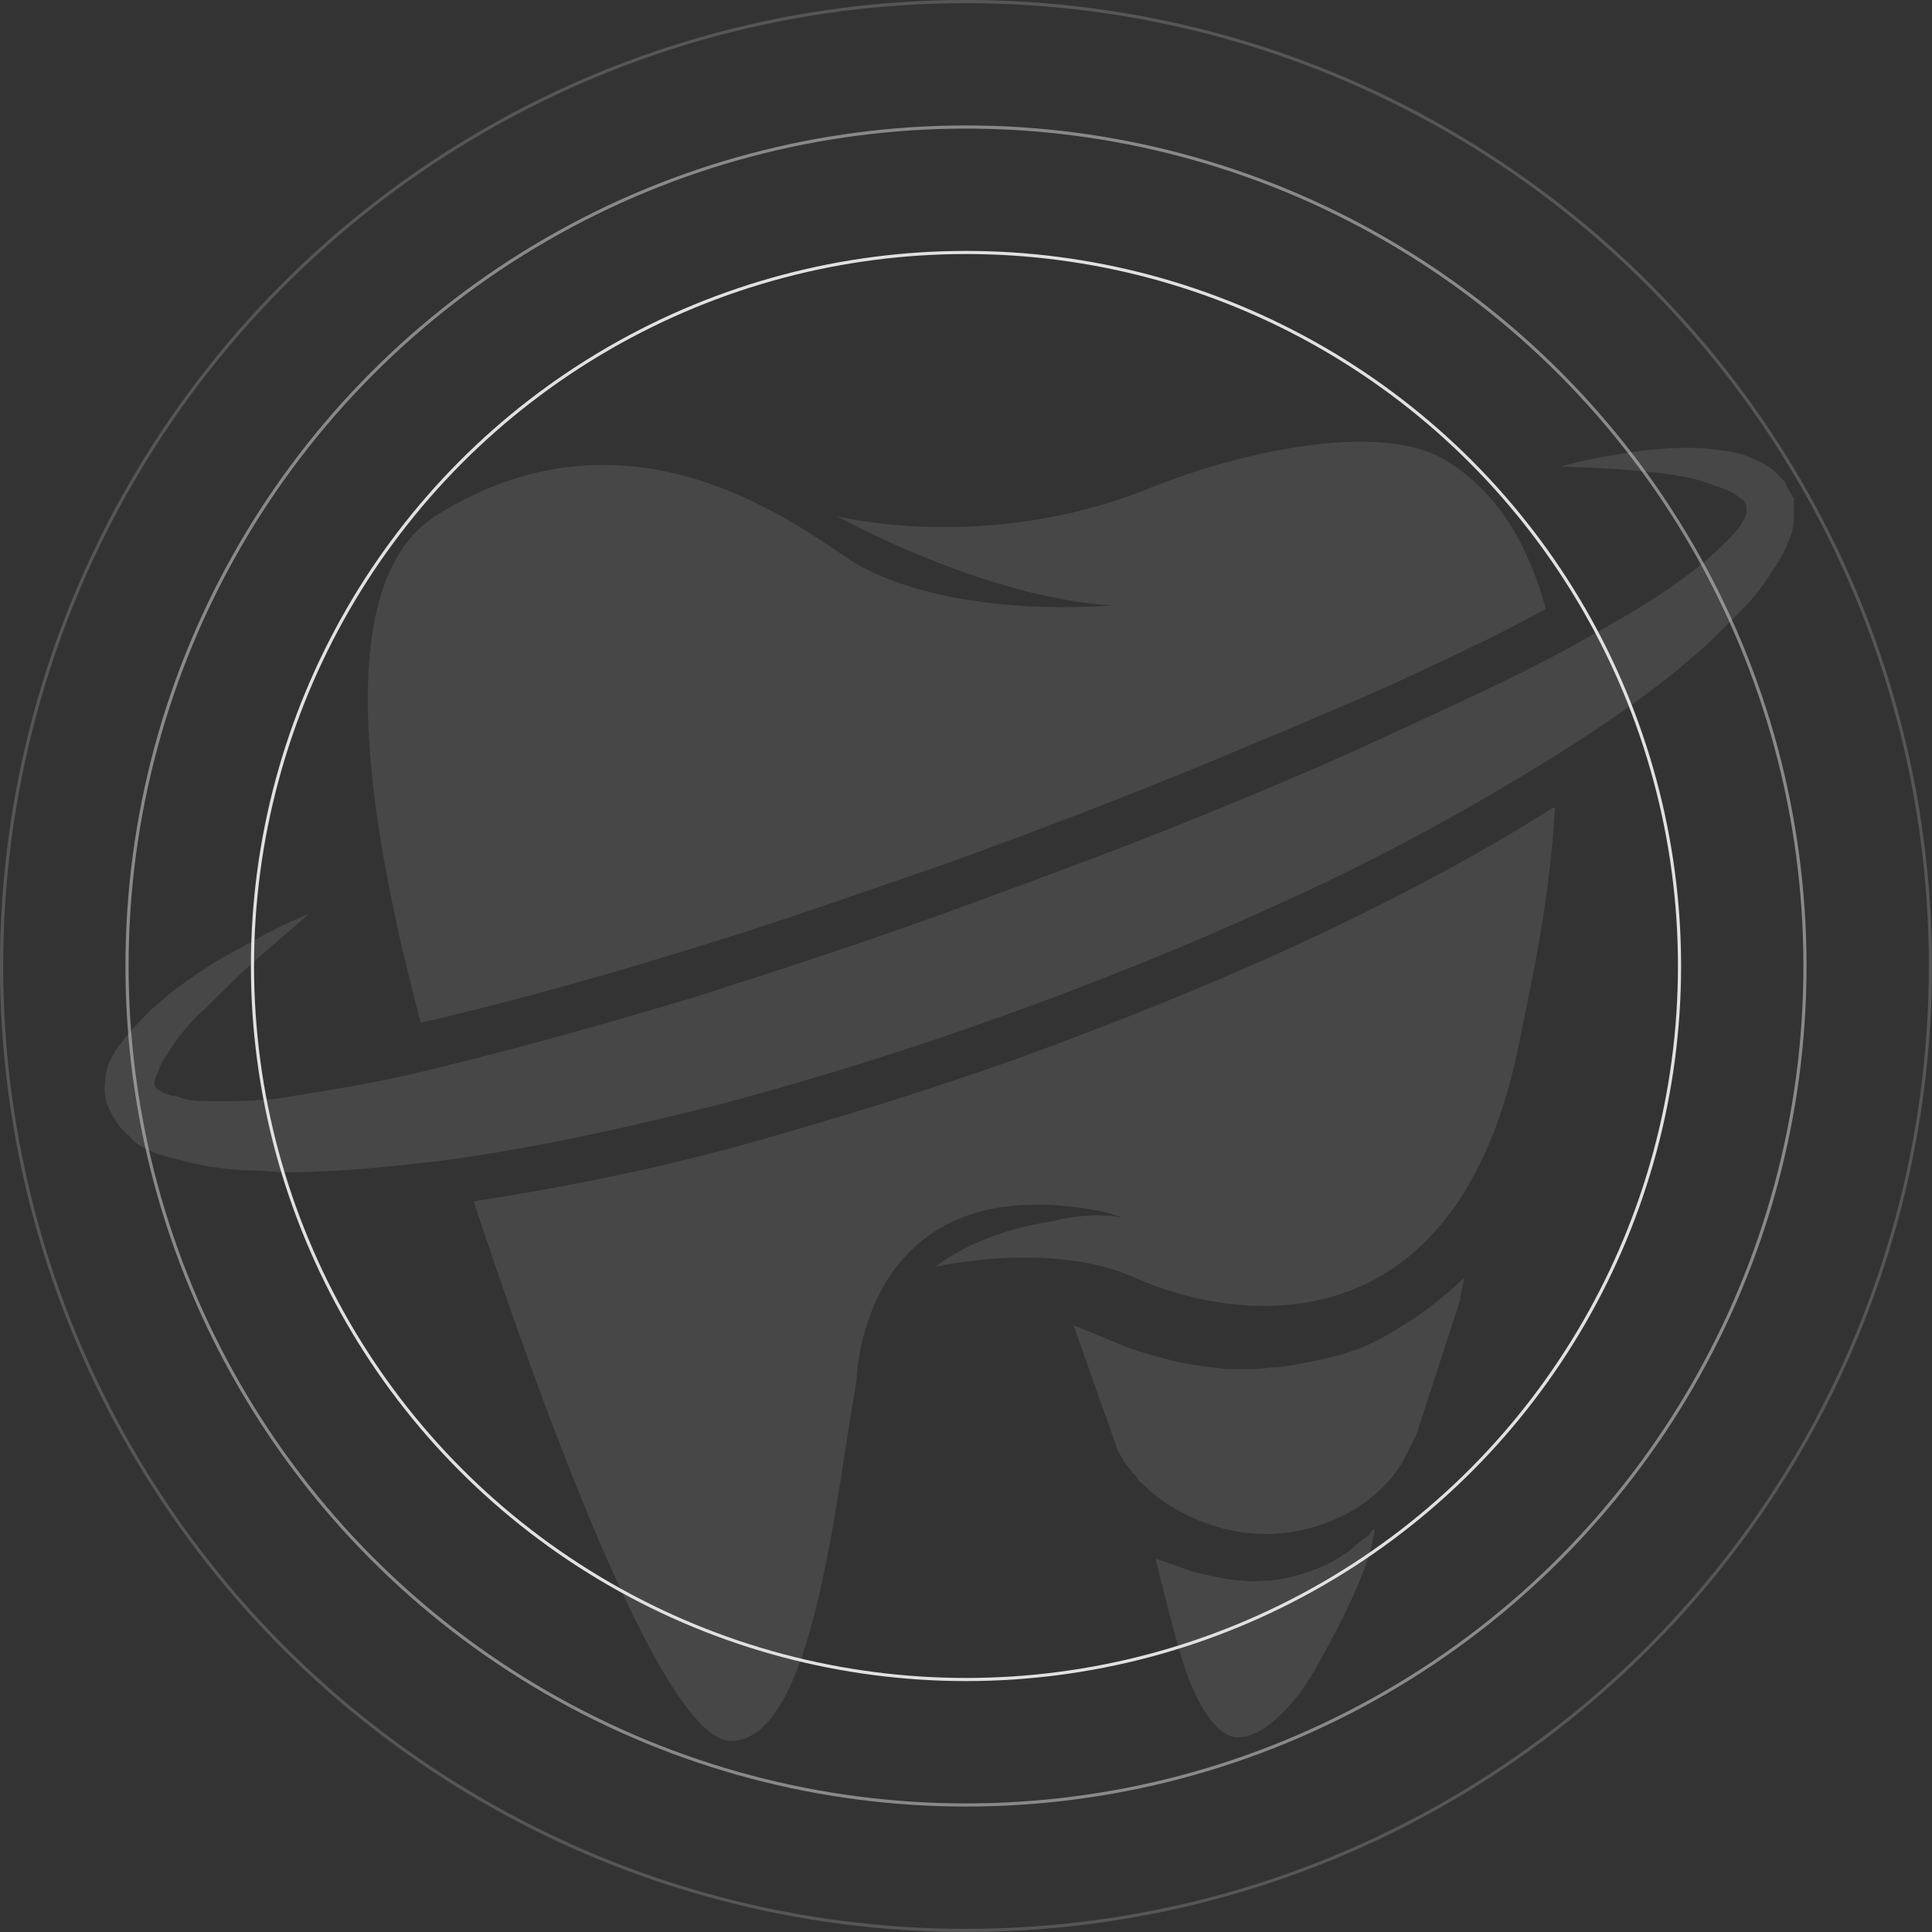
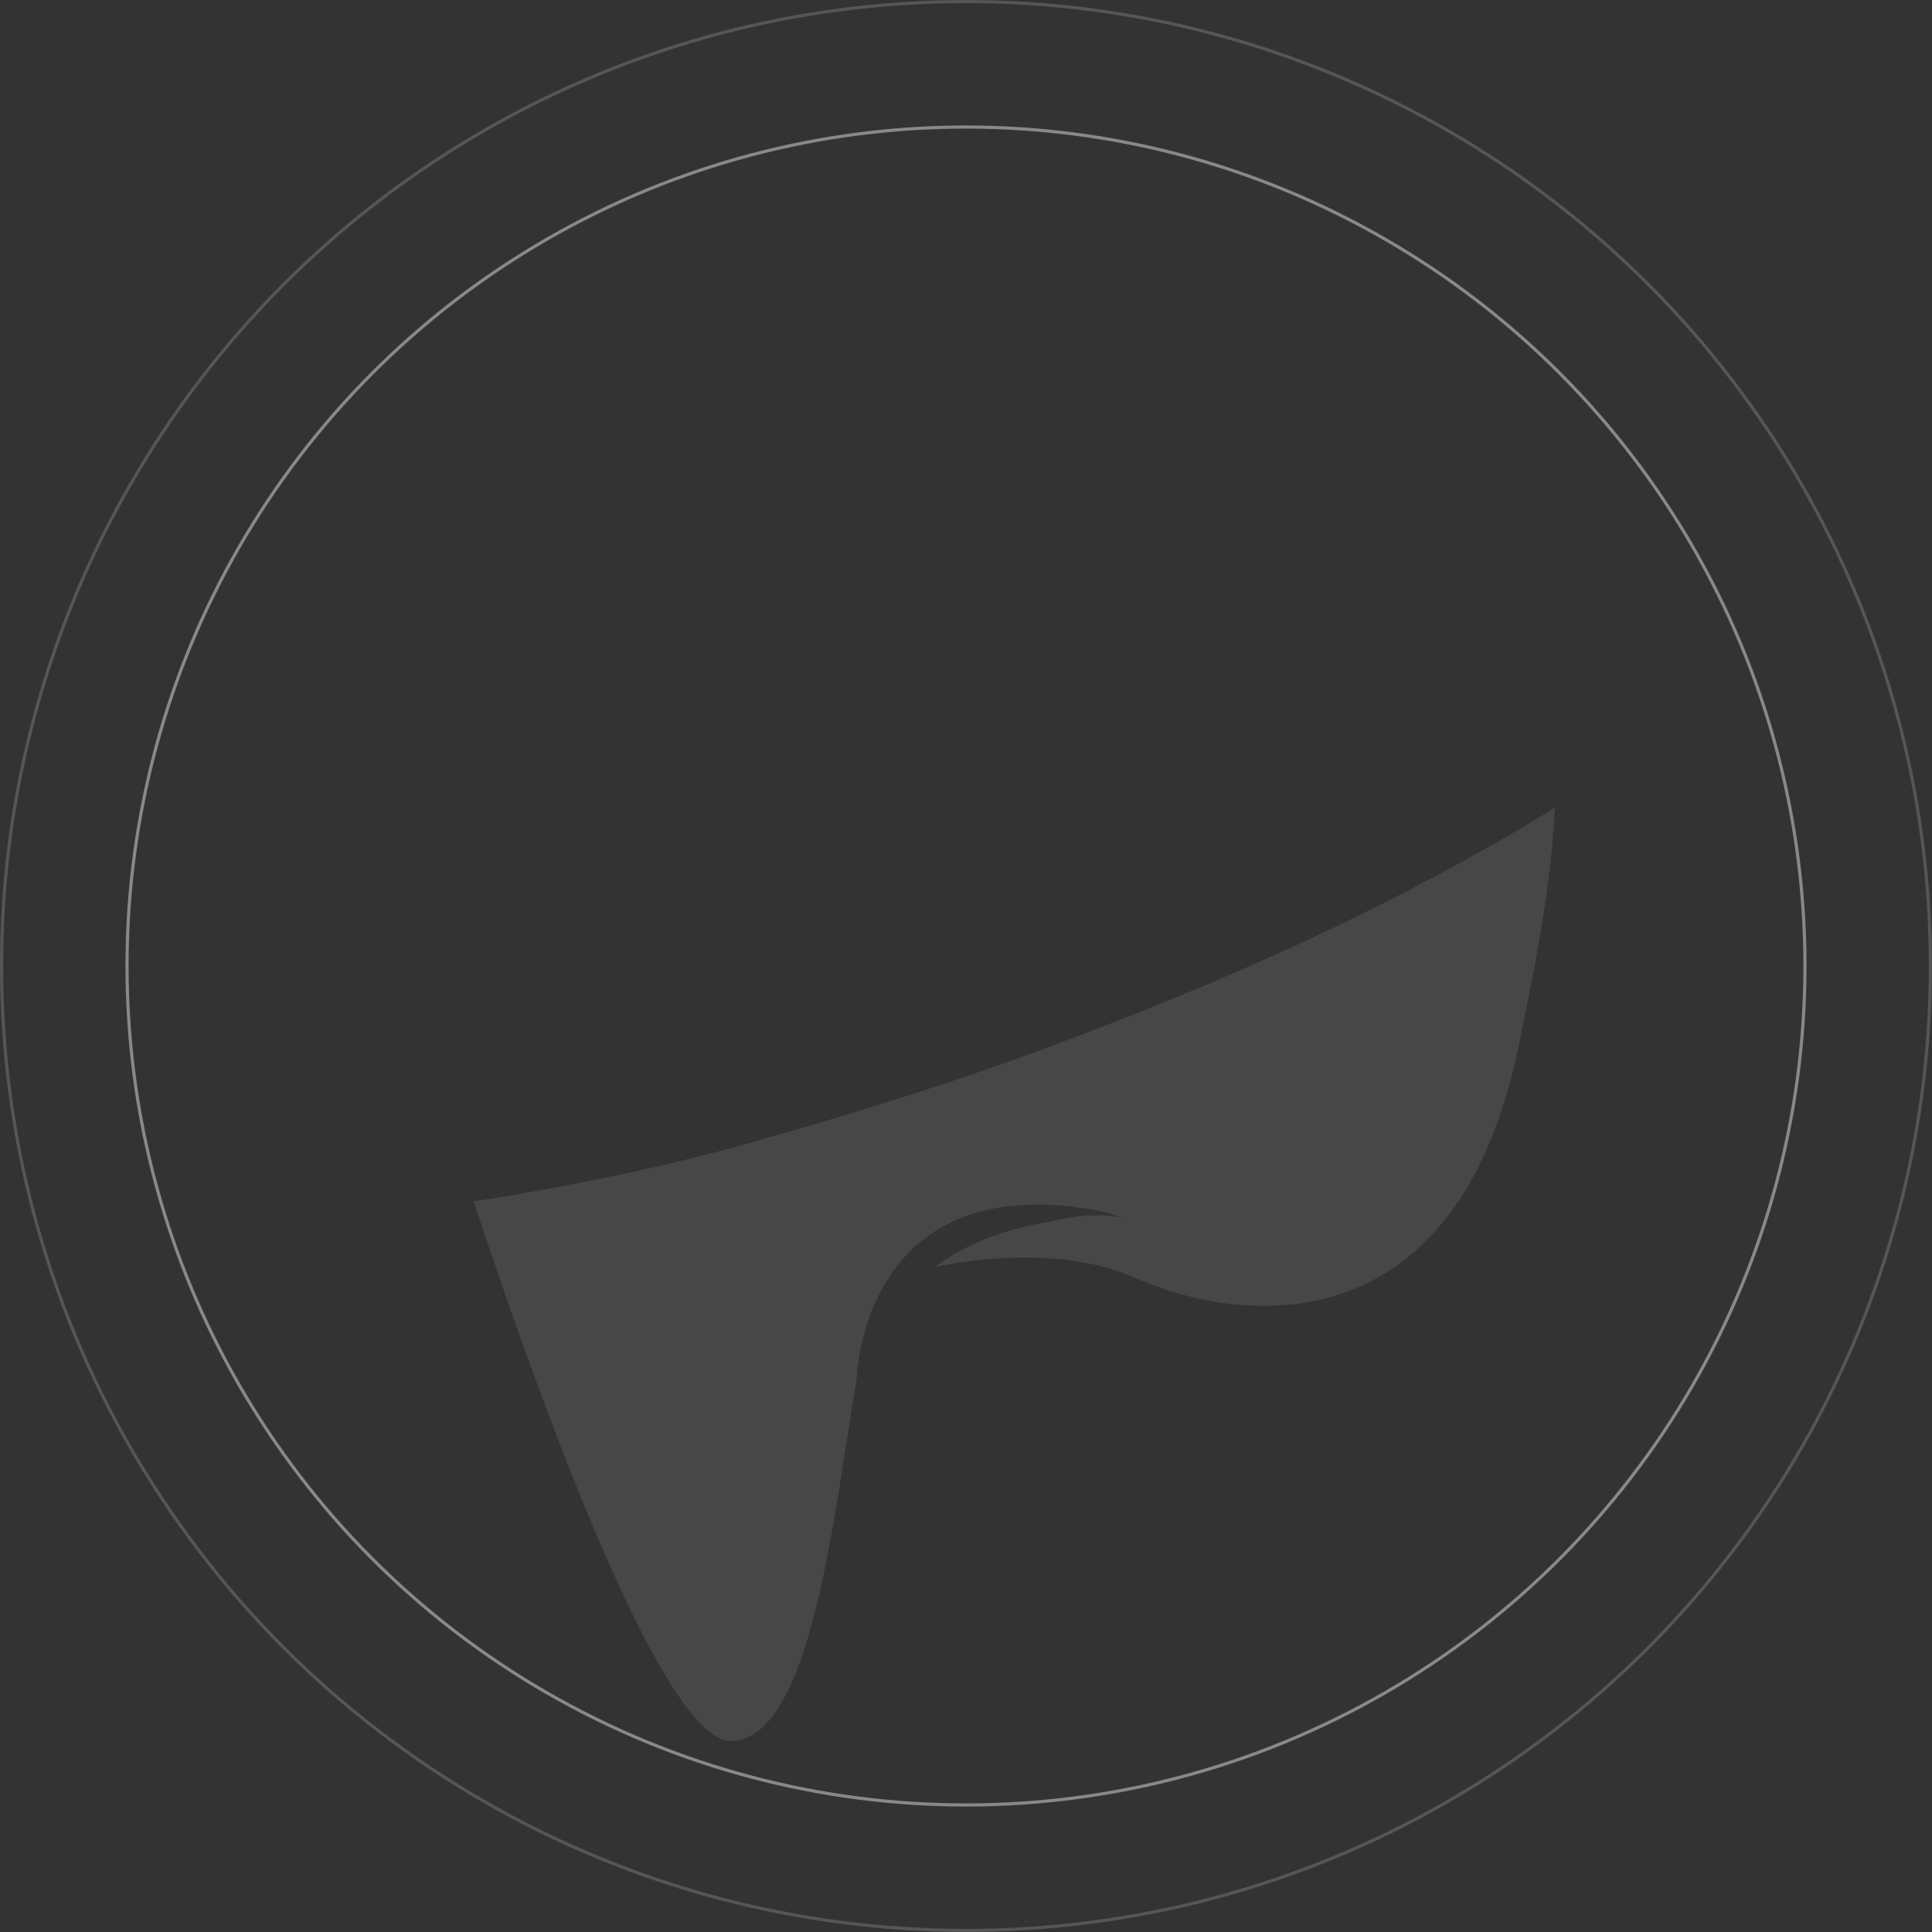
<svg xmlns="http://www.w3.org/2000/svg" width="616" height="616" viewBox="0 0 616 616" fill="none">
  <rect x="0" y="0" width="616" height="616" fill="#333333" stroke="none" />
  <g opacity="0.1">
-     <path d="M217.303 303.428C244.629 295.292 272.536 285.412 302.768 274.951C331.838 264.49 360.326 253.447 387.07 242.405C401.024 236.593 414.977 230.781 428.349 224.97C442.303 219.158 455.675 212.765 469.047 206.372C477.768 202.304 485.326 198.235 492.884 194.167C487.652 174.988 478.349 157.553 461.489 147.092C440.559 133.725 394.629 144.186 366.14 155.81C313.815 176.732 266.722 164.527 266.722 164.527C266.722 164.527 313.815 190.68 354.512 193.005C354.512 193.005 306.838 197.654 274.861 180.8C261.489 173.826 205.094 122.683 138.815 164.527C106.256 185.45 115.559 256.353 134.163 326.094C159.163 320.282 185.326 313.308 217.303 303.428Z" fill="white" />
-     <path d="M438.233 427.8C433.582 430.125 428.349 431.868 423.117 433.031C417.884 434.193 412.652 435.355 407.419 435.937C404.512 435.937 402.186 436.518 399.28 436.518C396.373 436.518 394.047 436.518 391.14 436.518C385.907 435.937 380.675 435.355 375.442 434.193C370.21 433.031 364.396 431.287 359.163 429.544C358 428.963 356.256 428.381 355.093 427.8C353.931 427.219 352.186 426.638 351.024 426.057C348.117 424.894 345.21 423.732 342.303 422.57L356.256 462.09C357.419 464.414 358.582 466.739 360.326 468.483C360.907 469.645 362.07 470.226 362.652 471.388C363.233 472.551 364.396 473.132 365.559 474.294C369.047 477.781 373.698 480.687 378.349 483.012C387.652 487.661 398.698 489.986 409.163 488.824C419.628 487.661 430.093 483.593 438.233 476.619C442.303 473.132 445.791 469.064 448.117 464.414C449.279 462.09 450.442 459.765 451.605 457.44L465.559 414.433V413.271C466.14 411.527 466.721 409.203 466.721 407.459C462.07 412.108 457.419 415.595 452.768 419.083C447.535 422.57 442.884 425.475 438.233 427.8Z" fill="white" />
-     <path d="M436.489 489.405C434.163 491.148 431.837 492.892 430.093 494.635C427.186 496.379 424.861 498.122 421.954 499.285C416.721 501.609 410.907 503.353 405.093 503.934C402.186 503.934 399.279 504.515 396.372 503.934C393.465 503.934 390.558 503.353 387.651 502.772C384.744 502.191 381.837 501.609 378.349 500.447C375.442 499.285 371.954 498.122 368.465 496.96C368.465 496.96 376.023 528.925 379.512 536.48C383 545.198 388.233 553.334 394.047 553.915C403.93 554.496 414.977 540.548 420.21 530.668C420.21 530.668 435.326 504.515 437.651 491.148C437.651 490.567 438.233 489.405 438.233 488.823C438.233 488.823 438.233 488.242 438.233 487.661C437.651 487.661 437.07 488.242 436.489 489.405Z" fill="white" />
-     <path d="M412.651 301.685C384.744 314.471 355.675 326.094 325.442 337.137C294.628 348.179 263.814 357.478 234.744 365.614C204.512 373.751 177.186 378.981 151.023 383.05C169.047 437.68 210.326 555.078 233 555.078C259.163 555.078 266.14 479.525 273.116 440.005C273.116 440.005 274.279 370.264 352.768 386.537L358 388.28C352.186 387.118 344.047 387.118 335.326 389.443C323.698 391.186 309.744 395.254 298.116 403.972C298.116 403.972 334.744 395.254 362.07 407.459C391.721 420.826 464.977 433.612 484.744 330.744C487.07 318.539 494.047 289.48 495.791 257.516C495.791 257.516 495.791 257.516 495.21 257.516C471.372 272.626 444.047 287.156 412.651 301.685Z" fill="white" />
-     <path d="M571.954 160.459V159.297C571.954 158.716 571.954 158.716 571.373 158.134L570.791 156.972C570.791 156.391 570.21 156.391 570.21 155.81C569.628 155.229 569.628 154.647 569.047 153.485C568.466 152.904 567.884 152.323 567.303 151.742C566.14 150.579 564.977 149.417 563.814 148.836C561.489 147.092 559.163 146.511 556.838 145.349C552.186 143.605 548.117 143.605 544.047 143.024C535.907 142.443 527.768 143.024 520.21 144.186C512.652 145.349 505.093 146.511 497.535 148.836C505.093 148.836 513.233 149.417 520.791 149.998C524.861 150.579 528.349 150.579 531.838 151.16C535.326 151.742 539.396 152.323 542.884 153.485C546.373 154.647 549.861 155.81 552.186 156.972C553.349 157.553 554.512 158.716 555.675 159.297C556.256 159.878 556.838 161.04 556.838 161.622C556.838 162.203 556.838 162.784 556.838 163.365C556.838 163.946 556.256 165.109 555.675 166.271C554.512 168.596 552.186 170.92 549.861 173.245C545.21 177.894 539.396 182.544 533.582 186.612C527.768 190.68 521.372 194.749 514.977 198.236C502.186 205.791 488.814 212.765 475.442 219.158C462.07 225.551 448.117 231.944 434.163 238.337C420.21 244.73 406.256 250.542 392.303 256.353C364.396 267.977 335.907 278.438 307.419 288.899C278.931 299.36 250.442 308.659 221.373 317.958C192.303 326.676 163.233 334.812 134.163 341.786C119.628 345.273 105.093 347.598 90.558 349.923C83.582 351.085 76.024 351.085 69.047 351.085C65.558 351.085 62.07 351.085 59.163 350.504C57.419 349.923 56.256 349.342 54.512 349.342C53.349 348.76 52.186 348.76 51.605 348.179C51.024 347.598 50.442 347.598 49.861 347.017C49.861 347.017 49.279 346.436 49.279 345.854C49.279 345.273 49.279 344.111 49.861 342.949C50.442 341.786 51.024 340.043 51.605 338.88C53.349 335.974 55.093 333.069 57.419 330.163C59.745 327.257 62.07 324.351 64.977 322.026C70.21 316.796 75.442 311.565 81.256 306.334C87.07 301.104 92.884 296.454 98.698 291.224C91.721 294.13 84.745 297.617 77.768 301.685C70.791 305.172 64.396 309.24 58 313.89C54.512 316.214 51.605 319.12 48.698 321.445C45.791 324.351 42.884 327.257 39.977 330.744C38.814 332.487 37.07 334.231 35.907 336.556C34.745 338.88 33.582 341.205 33.582 344.692C33 347.598 33.582 351.666 35.326 354.572C37.07 358.059 38.814 360.384 41.14 362.127C42.884 364.452 45.21 365.614 47.535 366.777C49.861 367.939 52.186 368.52 54.512 369.102C59.163 370.264 63.233 371.426 67.303 372.007C71.373 372.589 75.442 373.17 79.512 373.17C83.582 373.17 87.652 373.751 91.721 373.751C108 373.751 123.698 372.007 139.396 370.264C170.791 366.196 201.024 359.222 231.256 351.666C261.489 343.53 291.14 334.231 320.21 323.77C349.279 313.309 378.349 301.685 406.256 288.899C434.745 276.113 462.07 261.584 488.814 245.311C502.186 237.174 515.559 228.457 527.768 219.158C530.675 216.833 534.163 214.509 537.07 211.603C539.977 209.278 543.466 206.372 546.372 203.466C549.279 200.56 552.186 197.654 555.093 194.749C558 191.843 560.907 188.356 563.233 184.869C565.559 181.382 568.466 177.313 570.21 172.664C571.372 170.339 571.954 167.433 571.954 164.527C571.954 163.946 571.954 162.784 571.954 162.203C571.954 161.622 571.954 161.04 571.954 160.459Z" fill="white" />
+     <path d="M412.651 301.685C384.744 314.471 355.675 326.094 325.442 337.137C294.628 348.179 263.814 357.478 234.744 365.614C204.512 373.751 177.186 378.981 151.023 383.05C169.047 437.68 210.326 555.078 233 555.078C259.163 555.078 266.14 479.525 273.116 440.005C273.116 440.005 274.279 370.264 352.768 386.537L358 388.28C352.186 387.118 344.047 387.118 335.326 389.443C323.698 391.186 309.744 395.254 298.116 403.972C298.116 403.972 334.744 395.254 362.07 407.459C391.721 420.826 464.977 433.612 484.744 330.744C487.07 318.539 494.047 289.48 495.791 257.516C471.372 272.626 444.047 287.156 412.651 301.685Z" fill="white" />
  </g>
-   <circle cx="308" cy="308" r="227.5" stroke="#E1E1E1" />
  <circle opacity="0.5" cx="308" cy="308" r="267.5" stroke="#E1E1E1" />
  <circle opacity="0.2" cx="308" cy="308" r="307.5" stroke="#E1E1E1" />
</svg>